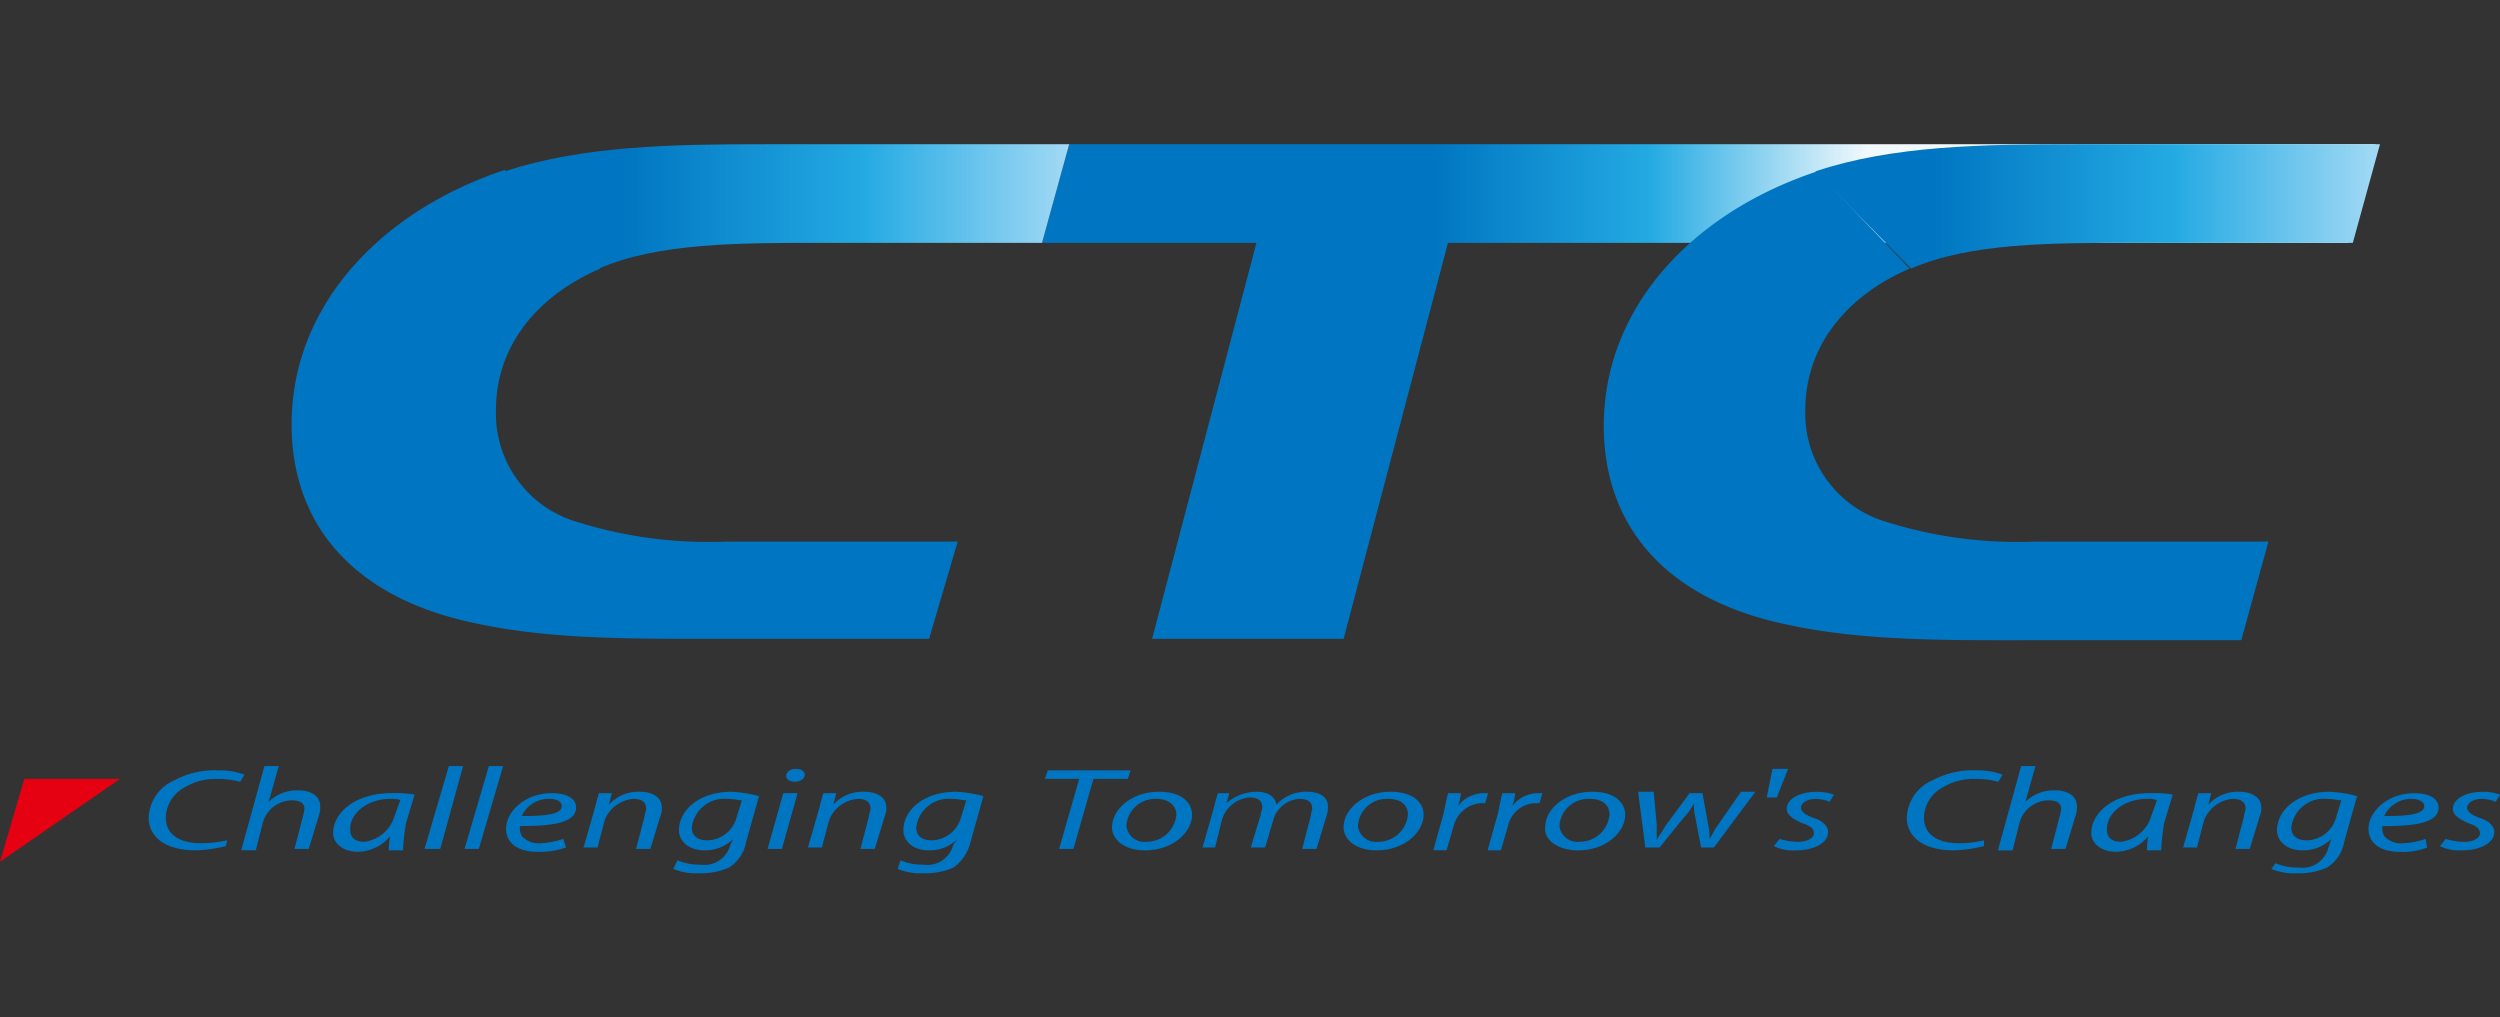
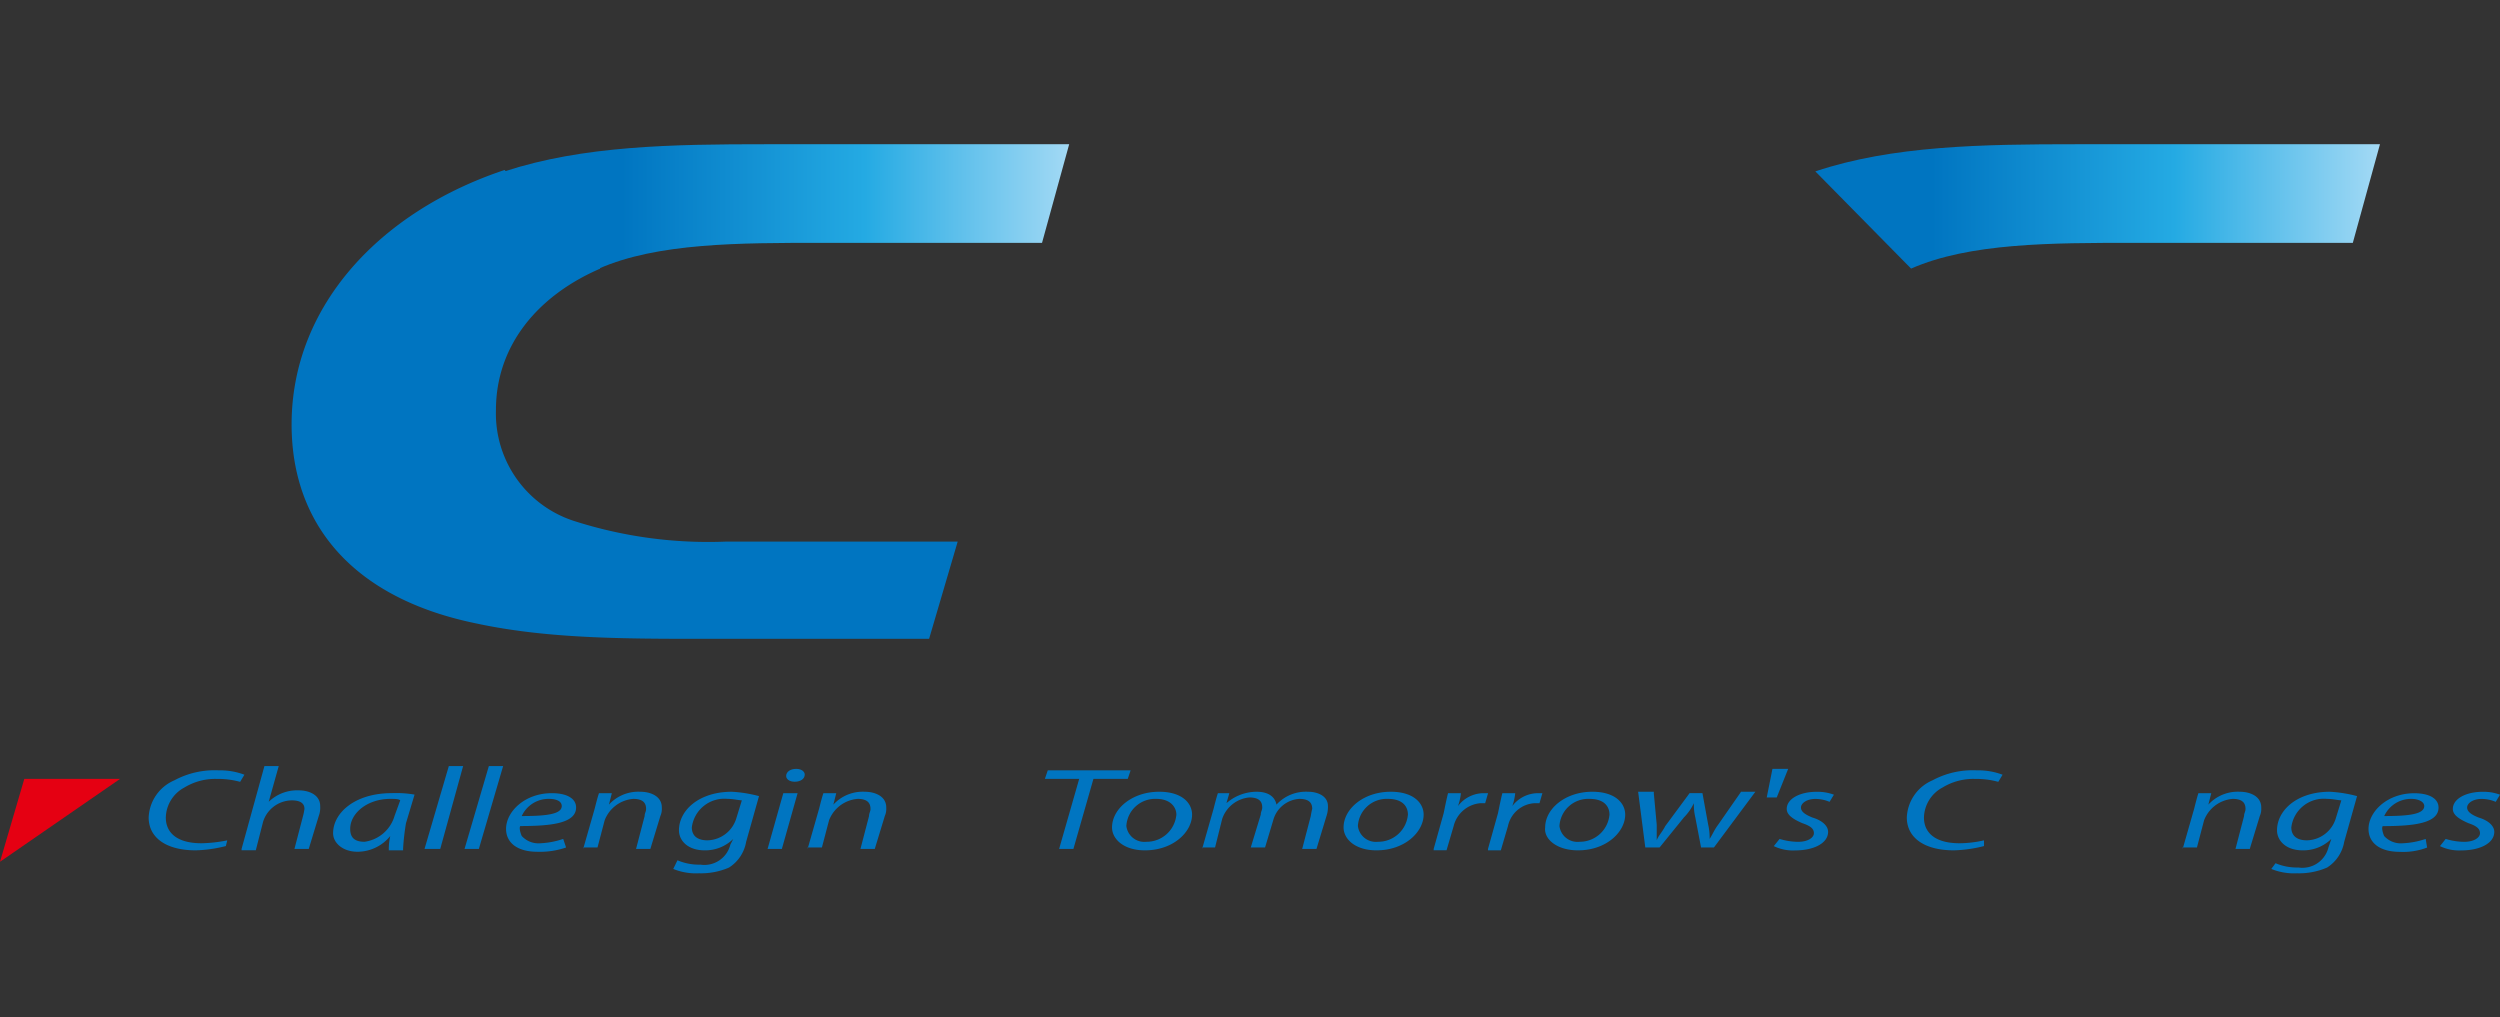
<svg xmlns="http://www.w3.org/2000/svg" xmlns:xlink="http://www.w3.org/1999/xlink" id="レイヤー_1" data-name="レイヤー 1" width="172" height="70" viewBox="0 0 172 70">
  <rect x="0" y="0" width="172" height="70" fill="#333333" stroke="none" />
  <defs>
    <linearGradient id="名称未設定グラデーション_2" data-name="名称未設定グラデーション 2" x1="191.253" y1="1728.172" x2="224.423" y2="1728.172" gradientTransform="matrix(0.902, 0, 0, -0.902, -73.947, 1586.439)" gradientUnits="userSpaceOnUse">
      <stop offset="0" stop-color="#0075c1" />
      <stop offset="0.5" stop-color="#24aae3" />
      <stop offset="1" stop-color="#f2f9fd" />
    </linearGradient>
    <linearGradient id="名称未設定グラデーション_3" data-name="名称未設定グラデーション 3" x1="-1024.41" y1="594.063" x2="-991.035" y2="594.063" gradientTransform="matrix(1, 0, 0, -1, 1067.2, 608.263)" gradientUnits="userSpaceOnUse">
      <stop offset="0" stop-color="#0075c1" />
      <stop offset="0.5" stop-color="#24aae3" />
      <stop offset="1" stop-color="#bae2f8" />
    </linearGradient>
    <linearGradient id="名称未設定グラデーション_3-2" x1="-1043.646" y1="594.063" x2="-1010.272" y2="594.063" gradientTransform="matrix(1, 0, 0, -1, 1176.547, 608.263)" xlink:href="#名称未設定グラデーション_3" />
  </defs>
  <g>
    <g>
      <g>
        <path d="M15.538,58.209a9.362,9.362,0,0,1-2.065.295c-2.065,0-3.245-.885-3.245-2.262A2.907,2.907,0,0,1,12,53.685,5.825,5.825,0,0,1,15.046,53a4.744,4.744,0,0,1,1.77.3l-.295.491a5.589,5.589,0,0,0-1.573-.2,4.069,4.069,0,0,0-2.262.59,2.406,2.406,0,0,0-1.278,2.065c0,.983.688,1.77,2.458,1.77a9.676,9.676,0,0,0,1.77-.2Z" fill="#0075c1" />
        <path d="M16.62,58.405l1.573-5.7h.984l-.689,2.458h0a2.816,2.816,0,0,1,2.065-.787c.689,0,1.476.3,1.476,1.082a1.666,1.666,0,0,1-.1.689l-.688,2.261h-.984l.59-2.261a4.3,4.3,0,0,0,.1-.492q0-.591-.885-.59A2.1,2.1,0,0,0,18.1,56.537L17.6,58.5H16.62Z" fill="#0075c1" />
        <path d="M27.142,56.144a2.5,2.5,0,0,1-2.065,1.77c-.787,0-.983-.394-.983-.885,0-1.082,1.18-2.066,2.753-2.066.295,0,.59,0,.689.1Zm.59,2.261a16.094,16.094,0,0,1,.2-1.77l.59-1.967a7.482,7.482,0,0,0-1.573-.1c-2.557,0-4.032,1.377-4.032,2.754,0,.688.688,1.278,1.671,1.278a2.911,2.911,0,0,0,2.262-1.082h0a4.093,4.093,0,0,0-.1.984h.983Z" fill="#0075c1" />
        <path d="M29.208,58.405l1.671-5.7h.984l-1.574,5.7Z" fill="#0075c1" />
        <path d="M31.961,58.405l1.672-5.7h.983l-1.671,5.7Z" fill="#0075c1" />
        <path d="M38.648,55.455c0,.59-1.18.689-2.753.689a2.026,2.026,0,0,1,1.868-1.181c.59,0,.885.2.885.492Zm.1,2.262a5.611,5.611,0,0,1-1.574.3A1.55,1.55,0,0,1,35.9,57.52c-.1-.2-.2-.59-.1-.688,2.164,0,3.836-.2,3.836-1.279,0-.59-.59-.983-1.672-.983-1.869,0-3.147,1.278-3.147,2.459,0,.885.688,1.573,2.164,1.573a5.513,5.513,0,0,0,1.966-.295Z" fill="#0075c1" />
        <path d="M40.123,58.405l.787-2.753c.1-.394.2-.787.3-1.082h.885l-.2.787h0a2.744,2.744,0,0,1,2.163-.885c.689,0,1.475.3,1.475,1.081a1.255,1.255,0,0,1-.1.591l-.688,2.261h-.984l.59-2.261c0-.2.1-.3.1-.492,0-.394-.2-.689-.886-.689A2.3,2.3,0,0,0,41.6,56.439l-.492,1.868h-.984Z" fill="#0075c1" />
        <path d="M50.646,56.34a2.128,2.128,0,0,1-1.967,1.475c-.885,0-1.082-.491-1.082-.885a2.251,2.251,0,0,1,2.459-1.967c.393,0,.787.1.983.1Zm-4.327,3.442a4.1,4.1,0,0,0,1.77.3,4.834,4.834,0,0,0,2.065-.393,2.616,2.616,0,0,0,1.18-1.77l.886-3.147a9.276,9.276,0,0,0-1.869-.3c-2.262,0-3.639,1.278-3.639,2.655,0,.688.59,1.377,1.771,1.377a2.743,2.743,0,0,0,1.966-.787h0l-.2.393a1.842,1.842,0,0,1-2.065,1.377,3.738,3.738,0,0,1-1.574-.3Z" fill="#0075c1" />
        <path d="M52.81,58.405l1.081-3.835h.984l-1.082,3.835Zm1.868-4.622c-.393,0-.59-.2-.59-.393,0-.3.3-.492.688-.492s.59.2.59.394c0,.3-.3.491-.688.491Z" fill="#0075c1" />
        <path d="M55.563,58.405l.787-2.753c.1-.394.2-.787.3-1.082h.885l-.2.787h0a2.748,2.748,0,0,1,2.164-.885c.688,0,1.475.3,1.475,1.081a1.255,1.255,0,0,1-.1.591l-.689,2.261H59.2l.59-2.261c0-.2.1-.3.1-.492,0-.394-.2-.689-.885-.689a2.3,2.3,0,0,0-1.967,1.476l-.491,1.868h-.984Z" fill="#0075c1" />
-         <path d="M66.086,56.34a2.128,2.128,0,0,1-1.967,1.475c-.885,0-1.082-.491-1.082-.885A2.251,2.251,0,0,1,65.5,54.963c.393,0,.786.1.983.1Zm-4.327,3.442a4.1,4.1,0,0,0,1.77.3,4.837,4.837,0,0,0,2.065-.393,2.99,2.99,0,0,0,1.18-1.77l.885-3.147a9.254,9.254,0,0,0-1.868-.3c-2.262,0-3.639,1.278-3.639,2.655,0,.688.59,1.377,1.77,1.377a2.745,2.745,0,0,0,1.967-.787h0l-.3.393a1.842,1.842,0,0,1-2.065,1.377,3.745,3.745,0,0,1-1.574-.3Z" fill="#0075c1" />
        <path d="M74.248,53.587h-2.36l.2-.59h5.7l-.2.59h-2.36l-1.377,4.818h-.984Z" fill="#0075c1" />
        <path d="M78.87,57.914a1.245,1.245,0,0,1-1.377-1.082,1.981,1.981,0,0,1,2.066-1.869c.983,0,1.376.59,1.376,1.082a2.05,2.05,0,0,1-2.065,1.869Zm-.1.59c1.967,0,3.245-1.279,3.245-2.459,0-.787-.688-1.573-2.262-1.573-1.868,0-3.245,1.18-3.245,2.458,0,.787.787,1.574,2.262,1.574Z" fill="#0075c1" />
        <path d="M82.706,58.405l.786-2.753c.1-.394.2-.787.3-1.082h.787l-.2.688h0a3.178,3.178,0,0,1,2.066-.786c.885,0,1.278.393,1.376.885a2.748,2.748,0,0,1,2.164-.885c.688,0,1.377.3,1.377.983a1.913,1.913,0,0,1-.1.689l-.688,2.261h-.984l.591-2.261a4.25,4.25,0,0,1,.1-.492c0-.394-.2-.689-.885-.689a1.986,1.986,0,0,0-1.77,1.377l-.59,1.967h-.984l.689-2.262c0-.2.1-.3.1-.492,0-.295-.1-.688-.885-.688a2.179,2.179,0,0,0-1.869,1.475l-.491,1.967h-.885Z" fill="#0075c1" />
        <path d="M94.8,57.914a1.245,1.245,0,0,1-1.377-1.082,1.981,1.981,0,0,1,2.065-1.869c1.082,0,1.377.59,1.377,1.082A2.05,2.05,0,0,1,94.8,57.914Zm-.1.59c1.967,0,3.246-1.279,3.246-2.459,0-.787-.689-1.573-2.262-1.573-1.869,0-3.246,1.18-3.246,2.458,0,.787.787,1.574,2.262,1.574Z" fill="#0075c1" />
        <path d="M98.637,58.405l.688-2.458c.1-.492.2-.984.3-1.377h.885a3.657,3.657,0,0,1-.2.885h0a2.229,2.229,0,0,1,1.77-.885h.3l-.2.688h-.3a2.078,2.078,0,0,0-1.868,1.574L99.522,58.5h-.885Z" fill="#0075c1" />
        <path d="M102.374,58.405l.688-2.458c.1-.492.2-.984.3-1.377h.885a3.657,3.657,0,0,1-.2.885h0a2.229,2.229,0,0,1,1.77-.885h.3l-.2.688h-.3a1.985,1.985,0,0,0-1.868,1.574l-.492,1.672h-.885Z" fill="#0075c1" />
        <path d="M108.668,57.914a1.245,1.245,0,0,1-1.377-1.082,1.981,1.981,0,0,1,2.065-1.869c1.082,0,1.377.59,1.377,1.082a2.05,2.05,0,0,1-2.065,1.869Zm-.1.59c1.967,0,3.246-1.279,3.246-2.459,0-.787-.689-1.573-2.262-1.573-1.869,0-3.245,1.18-3.245,2.458-.1.787.786,1.574,2.261,1.574Z" fill="#0075c1" />
        <path d="M113.782,54.57l.2,2.164v1.081h0c.1-.295.394-.59.59-.983l1.672-2.262h.885l.394,2.164a4.081,4.081,0,0,1,.1.983h0c.2-.3.3-.59.59-.983l1.573-2.262h.984l-2.852,3.835h-.885l-.394-2.065a3.708,3.708,0,0,1-.1-.984h0a3.531,3.531,0,0,1-.688.984l-1.672,2.065h-.983l-.492-3.835h1.082Z" fill="#0075c1" />
        <path d="M123.026,52.9l-.787,1.967h-.688l.393-1.967Z" fill="#0075c1" />
        <path d="M122.436,57.717a4.37,4.37,0,0,0,1.278.2c.689,0,1.082-.3,1.082-.59s-.2-.492-.787-.689c-.688-.295-1.082-.59-1.082-.983,0-.689.885-1.18,2.066-1.18a3.224,3.224,0,0,1,1.18.2l-.3.492a2.475,2.475,0,0,0-.984-.2c-.59,0-.983.3-.983.59s.3.492.787.689c.688.2,1.081.59,1.081.983,0,.787-.983,1.279-2.262,1.279a3.017,3.017,0,0,1-1.475-.295Z" fill="#0075c1" />
        <path d="M136.5,58.209a9.372,9.372,0,0,1-2.066.295c-2.065,0-3.245-.885-3.245-2.262a2.907,2.907,0,0,1,1.77-2.557A5.831,5.831,0,0,1,136.007,53a4.748,4.748,0,0,1,1.77.3l-.295.491a5.589,5.589,0,0,0-1.573-.2,4.067,4.067,0,0,0-2.262.59,2.407,2.407,0,0,0-1.279,2.065c0,.983.689,1.77,2.459,1.77a7.763,7.763,0,0,0,1.672-.2Z" fill="#0075c1" />
-         <path d="M137.482,58.405l1.573-5.7h.984l-.689,2.458h0a2.819,2.819,0,0,1,2.066-.787c.688,0,1.475.3,1.475,1.082a1.666,1.666,0,0,1-.1.689l-.688,2.261h-.983l.59-2.261a4.341,4.341,0,0,0,.1-.492q0-.591-.885-.59a2.1,2.1,0,0,0-1.967,1.475l-.492,1.967h-.983Z" fill="#0075c1" />
-         <path d="M148.005,56.144a2.5,2.5,0,0,1-2.066,1.77c-.786,0-.983-.394-.983-.885,0-1.082,1.18-2.066,2.754-2.066a1.448,1.448,0,0,1,.688.1Zm.688,2.261a15.851,15.851,0,0,1,.2-1.77l.59-1.967a7.5,7.5,0,0,0-1.574-.1c-2.557,0-4.032,1.377-4.032,2.754,0,.688.689,1.278,1.672,1.278a2.913,2.913,0,0,0,2.262-1.082h0a4.093,4.093,0,0,0-.1.984h.983Z" fill="#0075c1" />
        <path d="M150.168,58.405l.787-2.753c.1-.394.2-.787.295-1.082h.885l-.2.787h0a2.748,2.748,0,0,1,2.164-.885c.688,0,1.475.3,1.475,1.081a1.255,1.255,0,0,1-.1.591l-.689,2.261h-.983l.59-2.261c0-.2.1-.3.1-.492,0-.394-.2-.689-.885-.689a2.3,2.3,0,0,0-1.967,1.476l-.491,1.868h-.984Z" fill="#0075c1" />
        <path d="M160.691,56.34a2.128,2.128,0,0,1-1.967,1.475c-.885,0-1.082-.491-1.082-.885a2.25,2.25,0,0,1,2.459-1.967c.393,0,.786.1.983.1Zm-4.426,3.442a4.108,4.108,0,0,0,1.77.3,4.839,4.839,0,0,0,2.066-.393,2.619,2.619,0,0,0,1.18-1.77l.885-3.147a9.264,9.264,0,0,0-1.869-.3c-2.262,0-3.638,1.278-3.638,2.655,0,.688.59,1.377,1.77,1.377a2.745,2.745,0,0,0,1.967-.787h0l-.2.59a1.842,1.842,0,0,1-2.065,1.377,3.76,3.76,0,0,1-1.574-.295Z" fill="#0075c1" />
        <path d="M166.788,55.455c0,.59-1.18.689-2.754.689a2.029,2.029,0,0,1,1.869-1.181c.491,0,.885.2.885.492Zm.1,2.262a5.6,5.6,0,0,1-1.573.3,1.554,1.554,0,0,1-1.279-.492c-.1-.2-.2-.59-.1-.688,2.163,0,3.835-.2,3.835-1.279,0-.59-.59-.983-1.672-.983-1.868,0-3.146,1.278-3.146,2.459,0,.885.688,1.573,2.163,1.573a4.62,4.62,0,0,0,1.869-.295Z" fill="#0075c1" />
        <path d="M168.263,57.717a4.376,4.376,0,0,0,1.278.2c.689,0,1.082-.3,1.082-.59s-.2-.492-.787-.689c-.688-.295-1.081-.59-1.081-.983,0-.689.885-1.18,2.065-1.18a3.22,3.22,0,0,1,1.18.2l-.295.492a2.473,2.473,0,0,0-.983-.2c-.591,0-.984.3-.984.59s.295.492.787.689c.688.2,1.082.59,1.082.983,0,.787-.984,1.279-2.262,1.279a3.017,3.017,0,0,1-1.475-.295Z" fill="#0075c1" />
      </g>
      <polygon points="1.672 53.587 0 59.29 8.261 53.587 1.672 53.587" fill="#e50012" />
    </g>
-     <polygon points="73.56 9.923 71.691 16.708 86.443 16.708 79.264 43.949 92.441 43.949 99.62 16.708 161.576 16.708 163.444 9.923 73.56 9.923" fill="url(#名称未設定グラデーション_2)" />
    <g>
      <path d="M34.715,11.791c5.408-1.77,11.506-1.868,18-1.868H73.56l-1.869,6.785H56.547c-5.7,0-11.31,0-15.342,1.771Z" fill="url(#名称未設定グラデーション_3)" />
      <path d="M41.3,18.479c-4.327,1.868-7.179,5.31-7.179,9.735a7.767,7.767,0,0,0,5.507,7.671,30.2,30.2,0,0,0,10.326,1.377H65.889l-1.967,6.687H50.646c-6.786,0-12.588.1-18-1.082C24.192,41.1,20.062,35.983,20.062,29.2c0-8.163,6.1-14.653,14.653-17.505Z" fill="#0075c1" />
    </g>
    <g>
      <path d="M124.894,11.791c5.311-1.77,11.408-1.868,18-1.868h20.848l-1.868,6.785H146.824c-5.7,0-11.309,0-15.341,1.771Z" fill="url(#名称未設定グラデーション_3-2)" />
-       <path d="M131.385,18.479c-4.327,1.868-7.179,5.31-7.179,9.735a7.767,7.767,0,0,0,5.507,7.671,30.2,30.2,0,0,0,10.326,1.377h16.03L154.2,44.047H140.924c-6.786,0-12.588.1-18-1.081C114.47,41.2,110.34,36.082,110.34,29.3c0-8.162,6.1-14.653,14.653-17.5Z" fill="#0075c1" />
    </g>
  </g>
</svg>